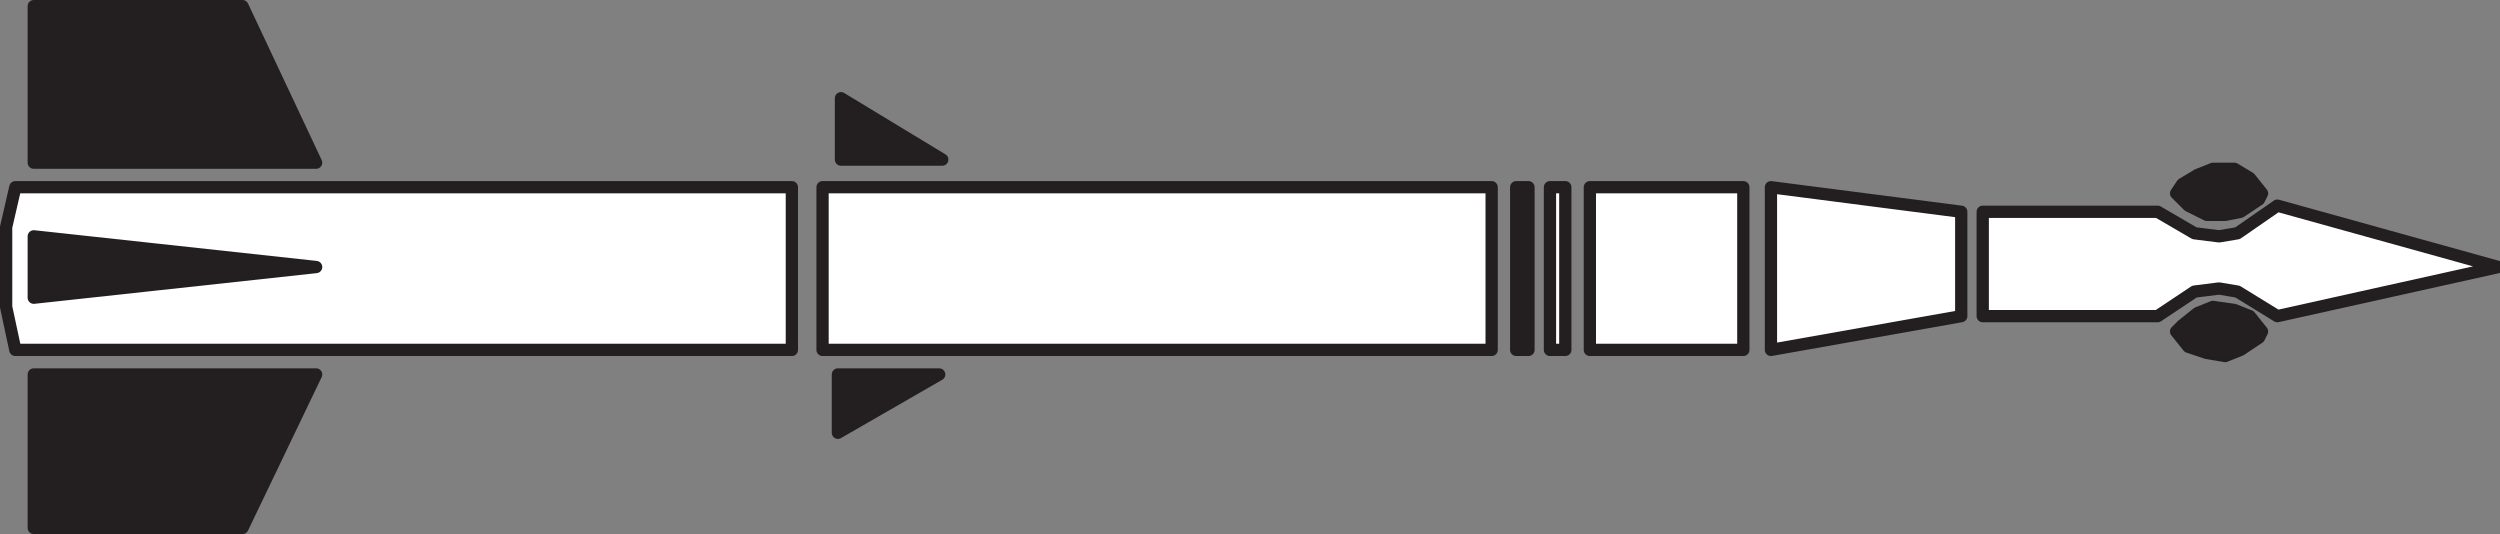
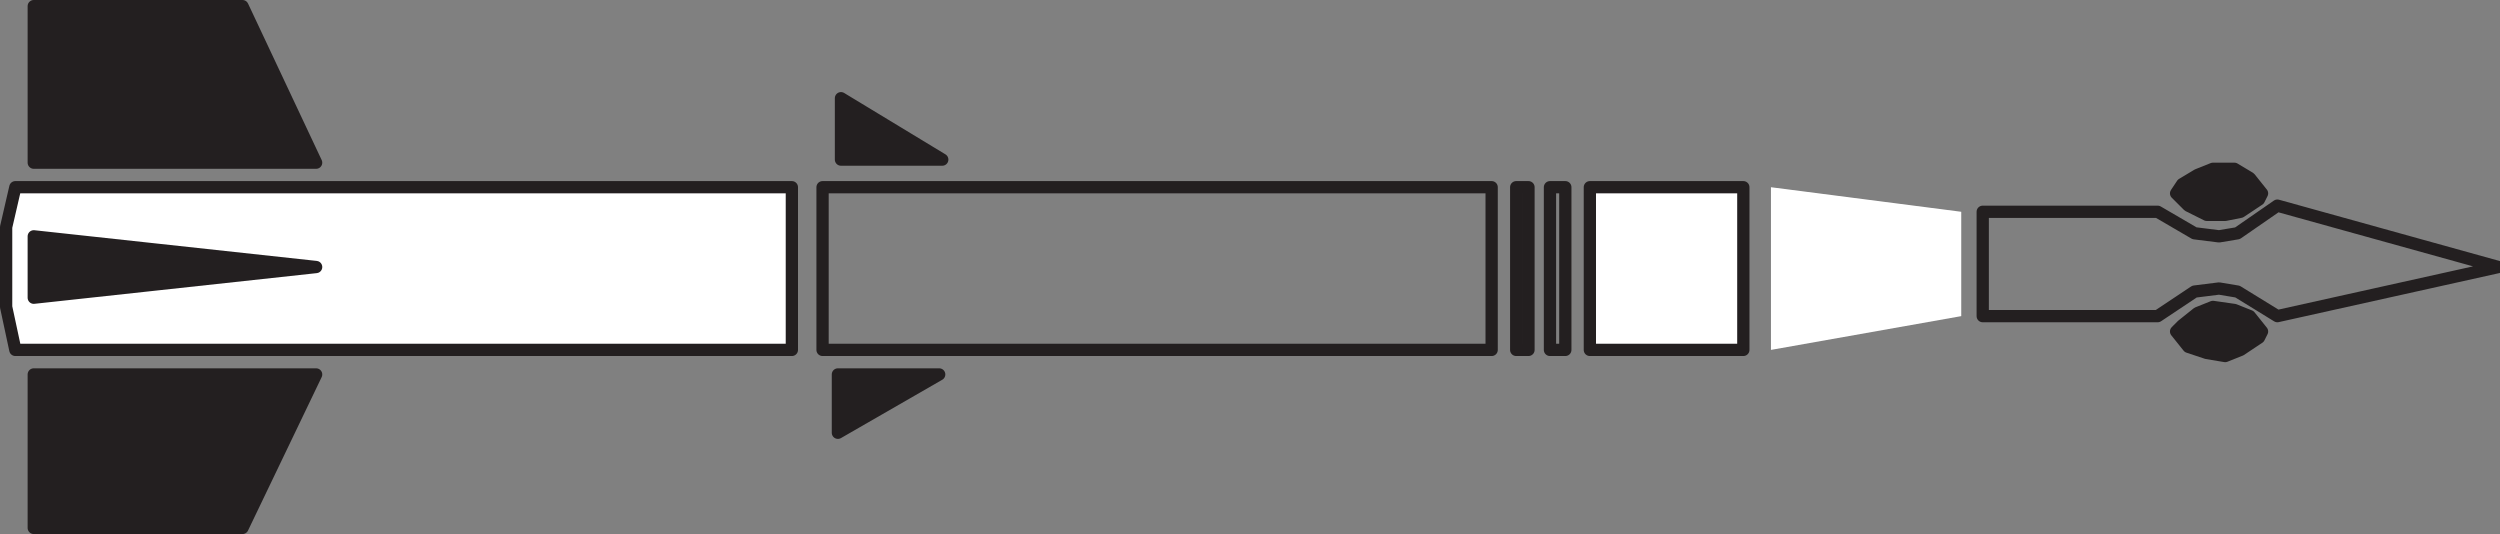
<svg xmlns="http://www.w3.org/2000/svg" width="610.901" height="130.5">
  <rect width="100%" height="100%" fill="#808080" stroke="none" />
  <path fill="#fff" fill-rule="evenodd" d="M193.5 45.75H3.75L1.5 55.5V75l2.25 10.5H193.5V45.75" />
  <path fill="none" stroke="#231f20" stroke-linecap="round" stroke-linejoin="round" stroke-miterlimit="10" stroke-width="3" d="M193.5 45.75H3.75L1.5 55.5V75l2.25 10.5H193.5Zm0 0" />
-   <path fill="#fff" fill-rule="evenodd" d="M201 45.75h163.5V85.5H201V45.75" />
  <path fill="none" stroke="#231f20" stroke-linecap="round" stroke-linejoin="round" stroke-miterlimit="10" stroke-width="3" d="M201 45.75h163.5V85.5H201Zm0 0" />
  <path fill="#fff" fill-rule="evenodd" d="M373.5 45.75h-3V85.5h3V45.75" />
  <path fill="none" stroke="#231f20" stroke-linecap="round" stroke-linejoin="round" stroke-miterlimit="10" stroke-width="3" d="M373.5 45.75h-3V85.5h3zm0 0" />
-   <path fill="#fff" fill-rule="evenodd" d="M382.5 45.75h-3.75V85.5h3.75V45.75" />
  <path fill="none" stroke="#231f20" stroke-linecap="round" stroke-linejoin="round" stroke-miterlimit="10" stroke-width="3" d="M382.5 45.75h-3.75V85.5h3.75zm0 0" />
  <path fill="#fff" fill-rule="evenodd" d="M426 45.75h-37.5V85.5H426V45.75" />
  <path fill="none" stroke="#231f20" stroke-linecap="round" stroke-linejoin="round" stroke-miterlimit="10" stroke-width="3" d="M426 45.75h-37.5V85.5H426Zm0 0" />
  <path fill="#fff" fill-rule="evenodd" d="m479.25 51.75-46.5-6V85.5l46.5-8.25v-25.5" />
-   <path fill="none" stroke="#231f20" stroke-linecap="round" stroke-linejoin="round" stroke-miterlimit="10" stroke-width="3" d="m479.25 51.75-46.5-6V85.5l46.5-8.25zm0 0" />
-   <path fill="#fff" fill-rule="evenodd" d="M484.5 77.25h42.75l9-6 6-.75 4.5.75 9.75 6 54-12-54-15-9.75 6.75-4.5.75-6-.75-9-5.25H484.5v25.5" />
  <path fill="none" stroke="#231f20" stroke-linecap="round" stroke-linejoin="round" stroke-miterlimit="10" stroke-width="3" d="M484.5 77.25h42.75l9-6 6-.75 4.5.75 9.75 6 54-12-54-15-9.75 6.75-4.5.75-6-.75-9-5.25H484.5Zm0 0" />
  <path fill="#231f20" fill-rule="evenodd" d="m533.25 79.5 3.75-3 3.75-1.5 5.25.75 3.75 1.5 3 3.75-.75 1.5-4.5 3-3.75 1.5-4.5-.75-4.5-1.5-3-3.75 1.5-1.5" />
  <path fill="none" stroke="#231f20" stroke-linecap="round" stroke-linejoin="round" stroke-miterlimit="10" stroke-width="3" d="m533.25 79.5 3.75-3 3.75-1.5 5.25.75 3.75 1.5 3 3.75-.75 1.5-4.5 3-3.75 1.5-4.5-.75-4.5-1.5-3-3.75zm0 0" />
  <path fill="#231f20" fill-rule="evenodd" d="m533.25 45 3.75-2.25 3.75-1.5H546l3.75 2.25 3 3.75-.75 1.5-4.5 3-3.75.75h-4.5l-4.5-2.25-3-3 1.5-2.25" />
  <path fill="none" stroke="#231f20" stroke-linecap="round" stroke-linejoin="round" stroke-miterlimit="10" stroke-width="3" d="m533.25 45 3.75-2.25 3.75-1.5H546l3.75 2.25 3 3.75-.75 1.5-4.5 3-3.75.75h-4.5l-4.5-2.25-3-3zm0 0" />
  <path fill="#231f20" fill-rule="evenodd" stroke="#231f20" stroke-linecap="round" stroke-linejoin="round" stroke-miterlimit="10" stroke-width="3" d="m8.25 57.75 69 7.5-69 7.5zm0 0" />
  <path fill="#231f20" fill-rule="evenodd" d="M8.25 91.5V129h51l18-37.5h-69" />
  <path fill="none" stroke="#231f20" stroke-linecap="round" stroke-linejoin="round" stroke-miterlimit="10" stroke-width="3" d="M8.25 91.5V129h51l18-37.5zm0 0" />
  <path fill="#231f20" fill-rule="evenodd" d="M8.25 39.75V1.5h51l18 38.25h-69" />
  <path fill="none" stroke="#231f20" stroke-linecap="round" stroke-linejoin="round" stroke-miterlimit="10" stroke-width="3" d="M8.25 39.75V1.5h51l18 38.25zm0 0" />
  <path fill="#231f20" fill-rule="evenodd" stroke="#231f20" stroke-linecap="round" stroke-linejoin="round" stroke-miterlimit="10" stroke-width="3" d="M204.75 91.5v14.25L229.5 91.5Zm.75-52.5V24l24.75 15zm0 0" />
</svg>